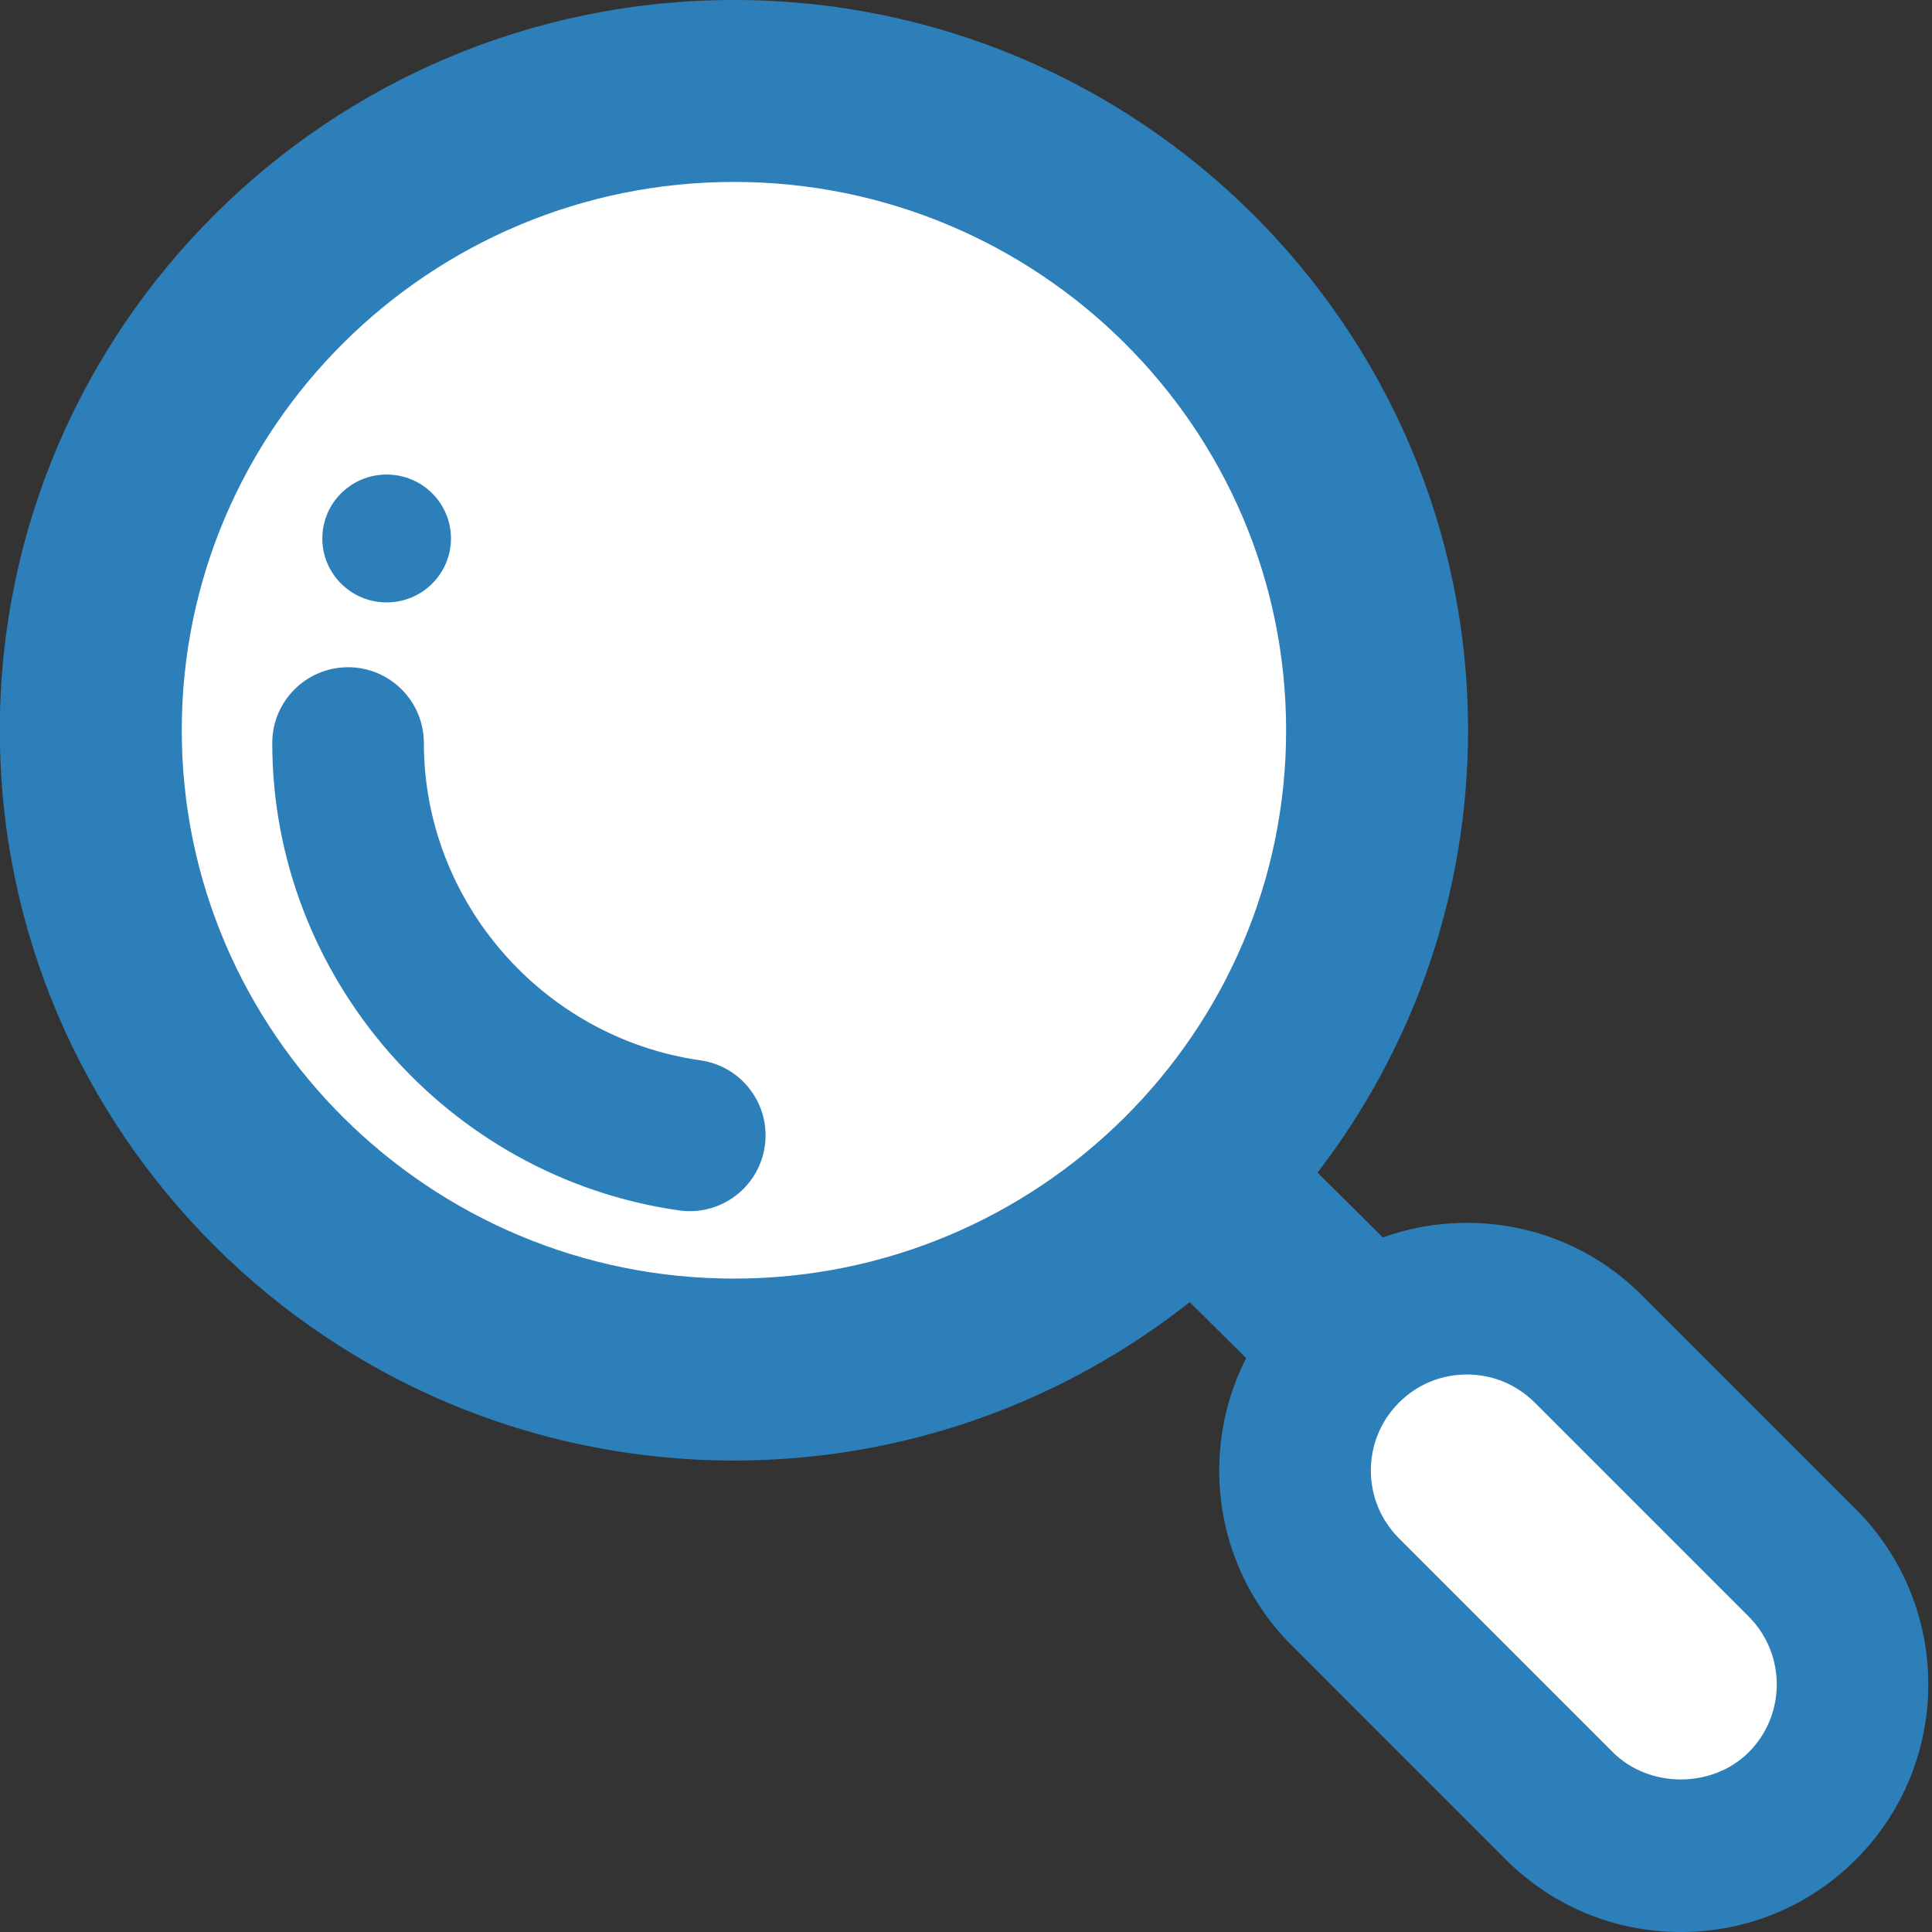
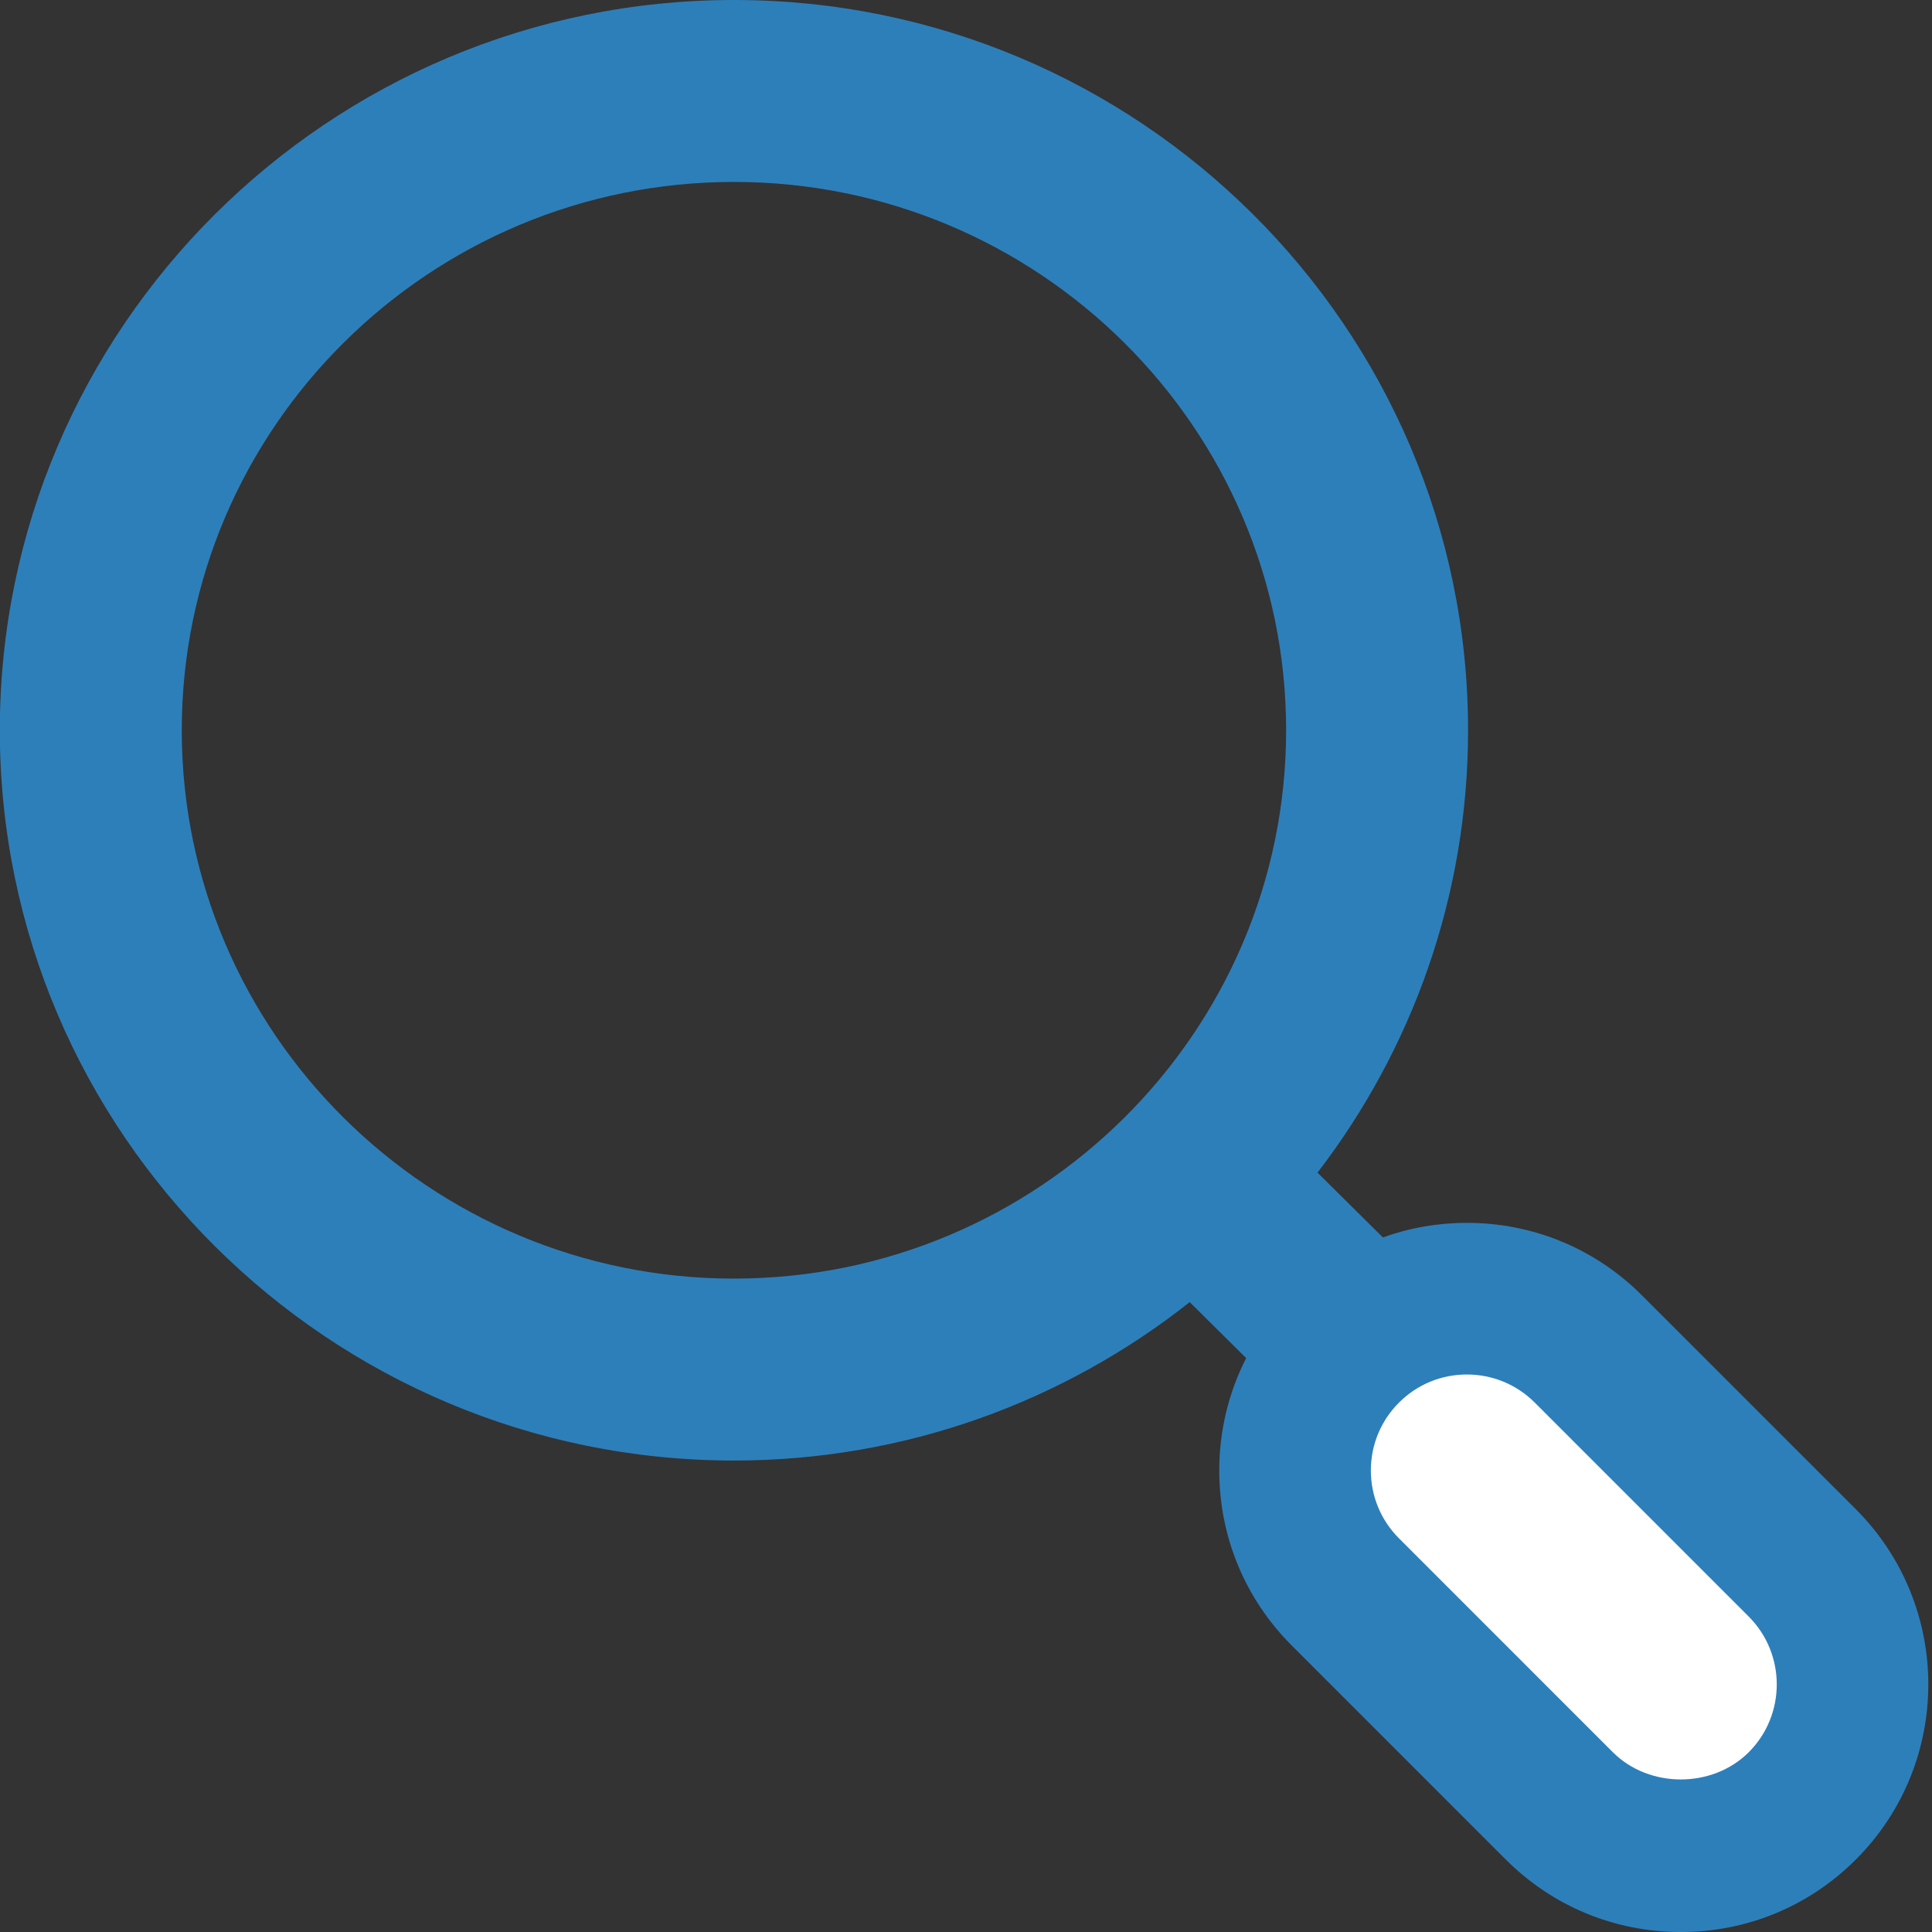
<svg xmlns="http://www.w3.org/2000/svg" x="0px" y="0px" width="100%" height="100%" viewBox="0 0 200 200" style="vertical-align: middle; max-width: 100%;">
  <rect x="0" y="0" width="200" height="200" fill="#333333" stroke="none" />
  <g>
-     <path fill="#FFFFFF" d="M73.208,9.417c36.769,0,66.577,29.628,66.577,66.179c0,36.552-29.808,66.182-66.577,66.182   c-36.772,0-66.58-29.63-66.58-66.182C6.627,39.045,36.435,9.417,73.208,9.417" />
    <path fill="#FFFFFF" d="M161.655,139.646l22.147,22.145c6.943,6.945,6.943,18.208,0,25.151c-6.946,6.945-18.208,6.945-25.154,0   l-22.145-22.145c-6.946-6.946-6.946-18.208,0-25.151C143.447,132.7,154.709,132.7,161.655,139.646" />
  </g>
  <g>
-     <ellipse fill="rgb(45,127,186)" cx="40.025" cy="55.742" rx="6.658" ry="6.618" />
-     <path fill="rgb(45,127,186)" d="M72.509,109.766c-16.321-2.327-28.63-16.446-28.63-32.846c0-4.335-3.513-7.848-7.848-7.848   s-7.847,3.513-7.847,7.848c0,24.164,18.104,44.963,42.112,48.381c0.376,0.055,0.748,0.079,1.116,0.079   c3.844,0,7.202-2.826,7.76-6.74C79.781,114.348,76.799,110.375,72.509,109.766z" />
    <path fill="rgb(45,127,186)" d="M192.123,156.242l-22.147-22.145c-4.841-4.843-11.277-7.507-18.126-7.507c-3.013,0-5.945,0.517-8.697,1.507   l-6.765-6.707c9.767-12.719,15.585-28.59,15.585-45.795C151.973,33.912,117.883,0,75.979,0C34.074,0-0.018,33.912-0.018,75.596   c0,41.686,34.091,75.598,75.997,75.598c17.817,0,34.208-6.146,47.18-16.399l5.844,5.794c-1.817,3.559-2.786,7.52-2.786,11.633   c0,6.848,2.667,13.285,7.511,18.125l22.144,22.145c4.841,4.844,11.278,7.51,18.126,7.51s13.285-2.666,18.126-7.51   C202.115,182.5,202.115,166.238,192.123,156.242z M75.979,132.36c-31.52,0-57.163-25.464-57.163-56.765   c0-31.3,25.643-56.762,57.163-56.762c31.518,0,57.16,25.462,57.16,56.762C133.139,106.896,107.497,132.36,75.979,132.36z    M181.026,181.394c-3.759,3.752-10.3,3.752-14.059,0l-22.144-22.145c-1.876-1.879-2.912-4.374-2.912-7.028s1.036-5.15,2.915-7.026   c1.873-1.876,4.368-2.908,7.022-2.908s5.15,1.032,7.029,2.908l22.144,22.145C184.897,171.214,184.9,177.52,181.026,181.394z" />
  </g>
</svg>